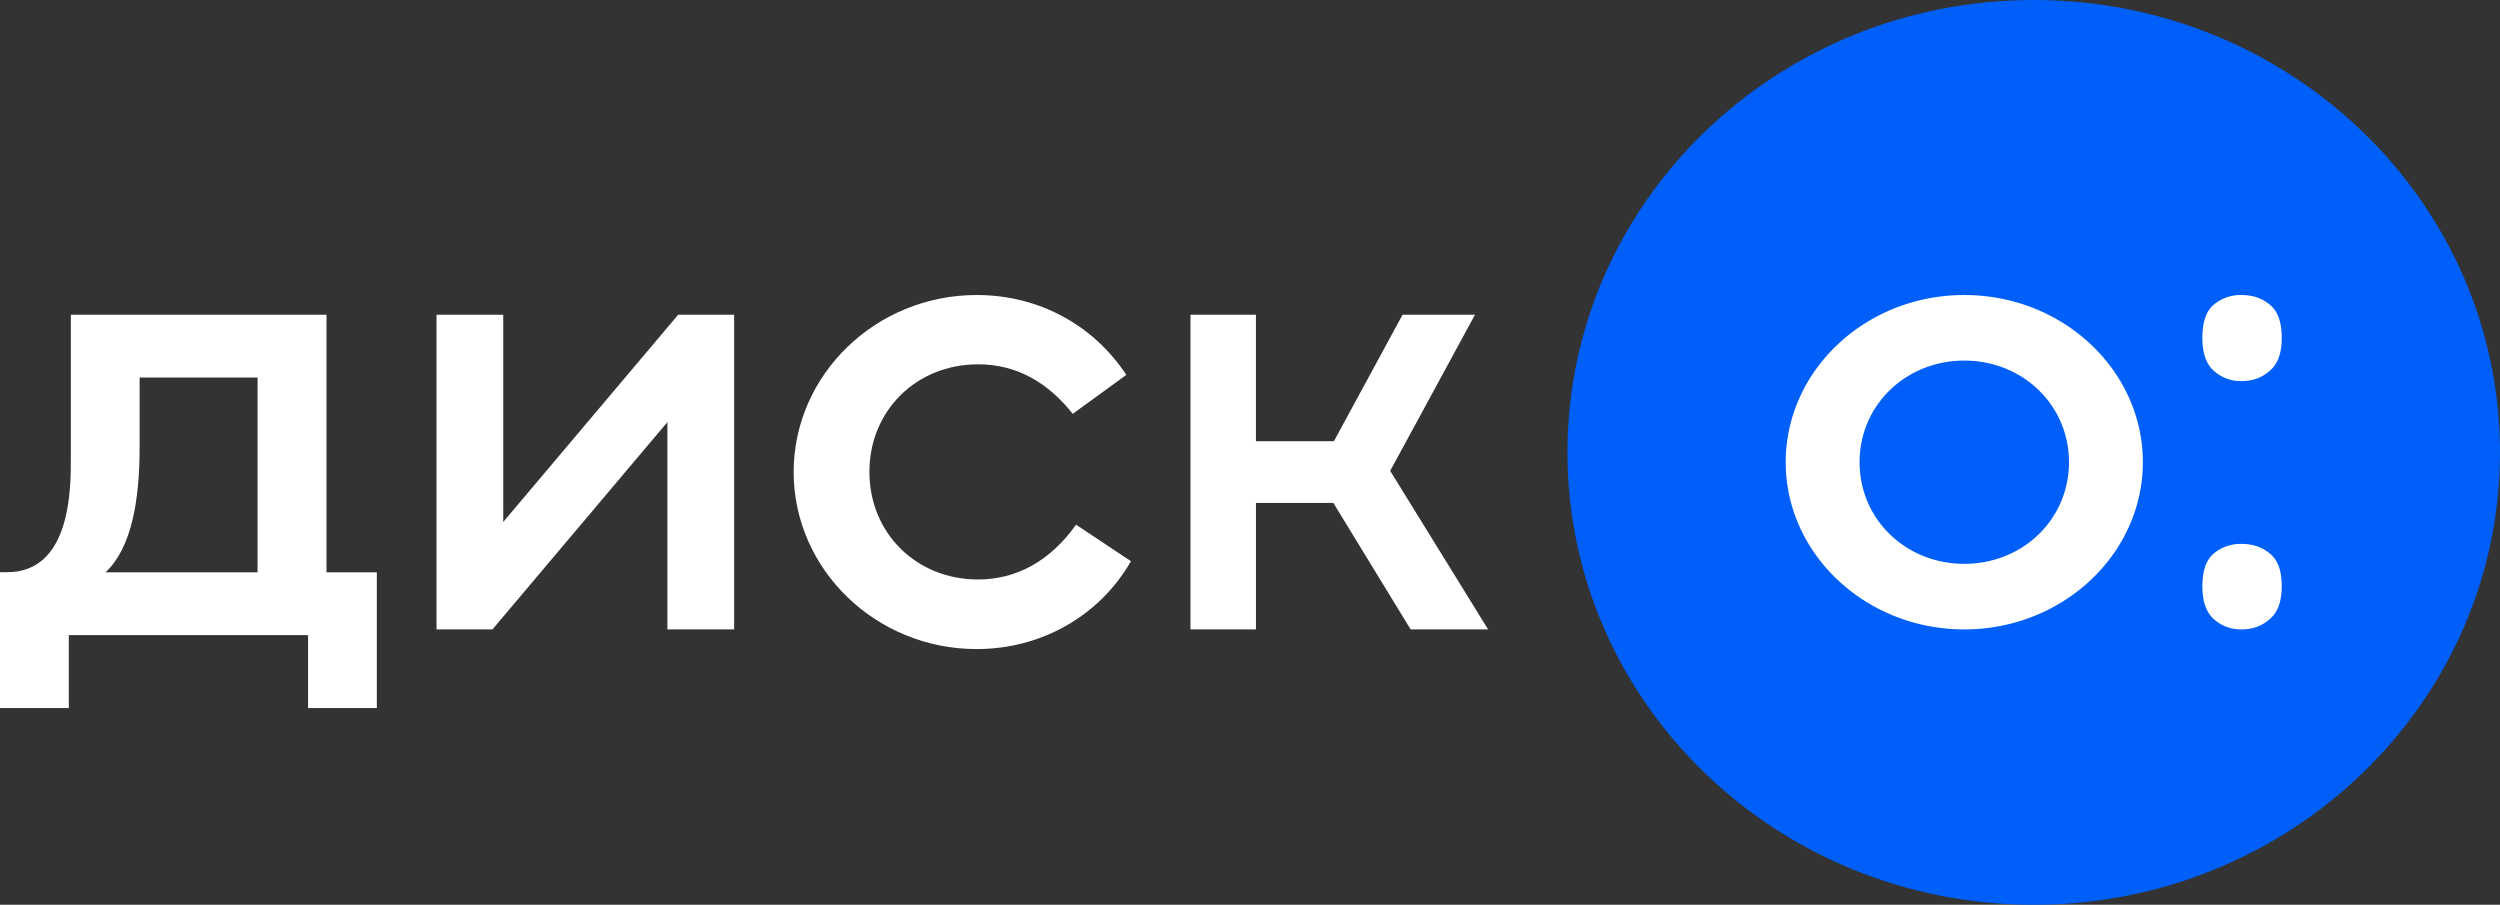
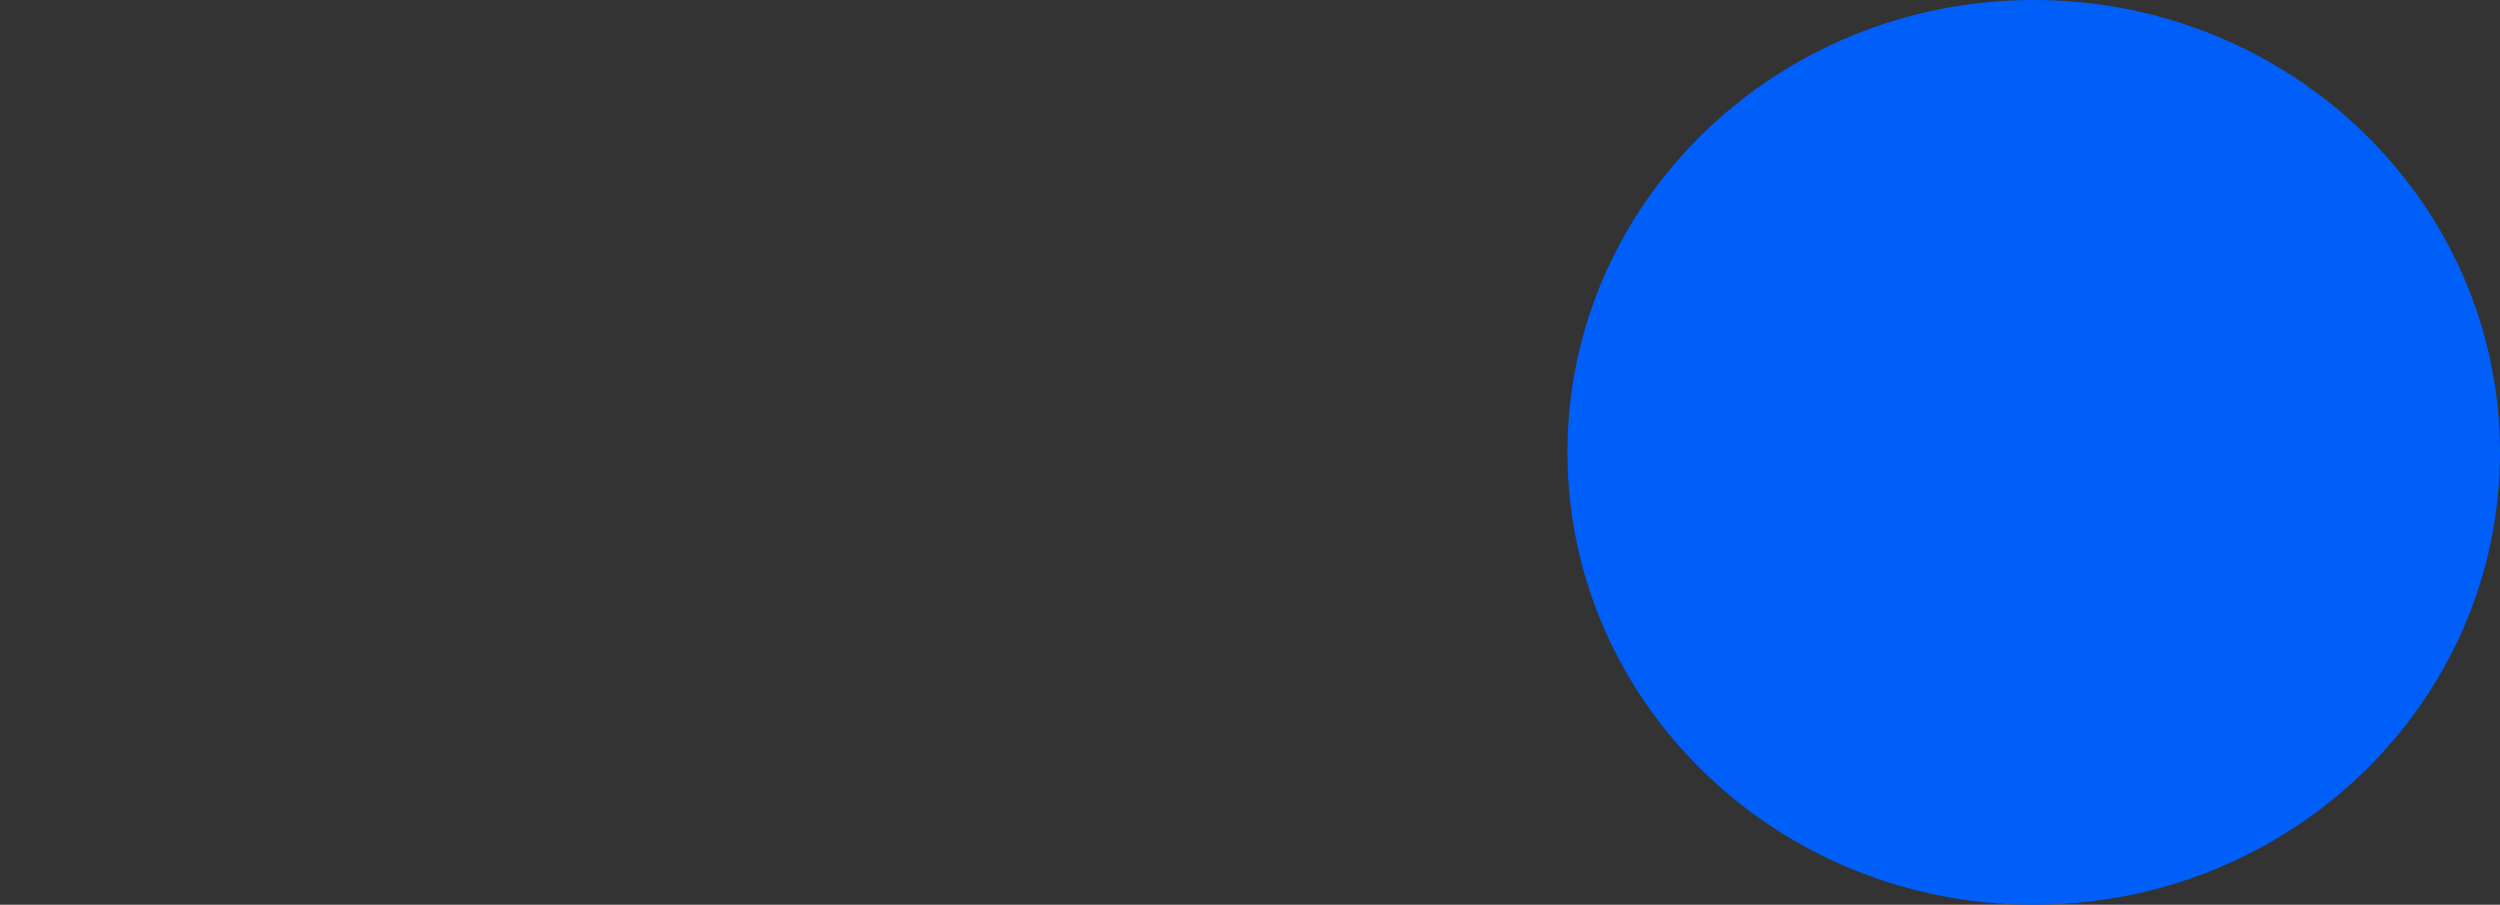
<svg xmlns="http://www.w3.org/2000/svg" width="105" height="38" fill="none">
  <rect width="100%" height="100%" fill="#333333" stroke="none" />
-   <path d="M10.824 24.038H4.432c1.1-1.031 1.432-3.034 1.432-5.254v-2.928h4.954v8.182h.006zm5.01 0h-2.121v-10.82H2.975v6.066c0 1.243 0 4.748-2.674 4.748H0v5.707h2.889v-3.063h10.05v3.063h2.888v-5.701h.006zm4.849 2.397l7.348-8.706v8.706h2.803V13.218h-2.35l-7.348 8.705v-8.705h-2.802v13.217h2.35zm24.51-4.399c-1.1 1.554-2.535 2.303-4.113 2.303-2.59 0-4.565-1.944-4.565-4.52 0-2.574 1.975-4.518 4.565-4.518 1.692 0 2.987.83 3.974 2.08l2.251-1.635c-1.383-2.104-3.69-3.355-6.281-3.355-4.251 0-7.69 3.355-7.69 7.435s3.439 7.435 7.69 7.435c2.703 0 5.156-1.387 6.476-3.69l-2.307-1.535zm14.055 4.399H62.5l-4.112-6.66 3.562-6.557h-3.042l-2.883 5.312h-3.276v-5.312H50v13.217h2.75v-5.313H56l3.247 5.313z" fill="#fff" />
  <path d="M85.417 38C96.23 38 105 29.492 105 19S96.23 0 85.417 0C74.603 0 65.833 8.508 65.833 19s8.77 19 19.584 19z" fill="#005FF9" />
-   <path d="M78.103 19.413c0-2.409 1.95-4.268 4.397-4.268s4.397 1.86 4.397 4.268c0 2.409-1.95 4.268-4.397 4.268s-4.397-1.86-4.397-4.268zm11.897 0c0-3.853-3.348-7.022-7.5-7.022s-7.5 3.17-7.5 7.022c0 3.853 3.355 7.022 7.5 7.022S90 23.26 90 19.413zm2.5-5.217c0-.671.162-1.146.486-1.407a1.755 1.755 0 0 1 1.157-.398c.467 0 .857.13 1.18.398.343.267.51.736.51 1.407 0 .64-.168 1.098-.51 1.383-.323.285-.713.427-1.18.427a1.69 1.69 0 0 1-1.157-.427c-.324-.285-.486-.748-.486-1.383zm0 10.428c0-.658.162-1.115.486-1.383a1.755 1.755 0 0 1 1.157-.397c.467 0 .857.13 1.18.397.343.268.51.725.51 1.383 0 .642-.168 1.099-.51 1.383-.323.285-.713.428-1.18.428a1.69 1.69 0 0 1-1.157-.428c-.324-.285-.486-.742-.486-1.383z" fill="#fff" />
</svg>